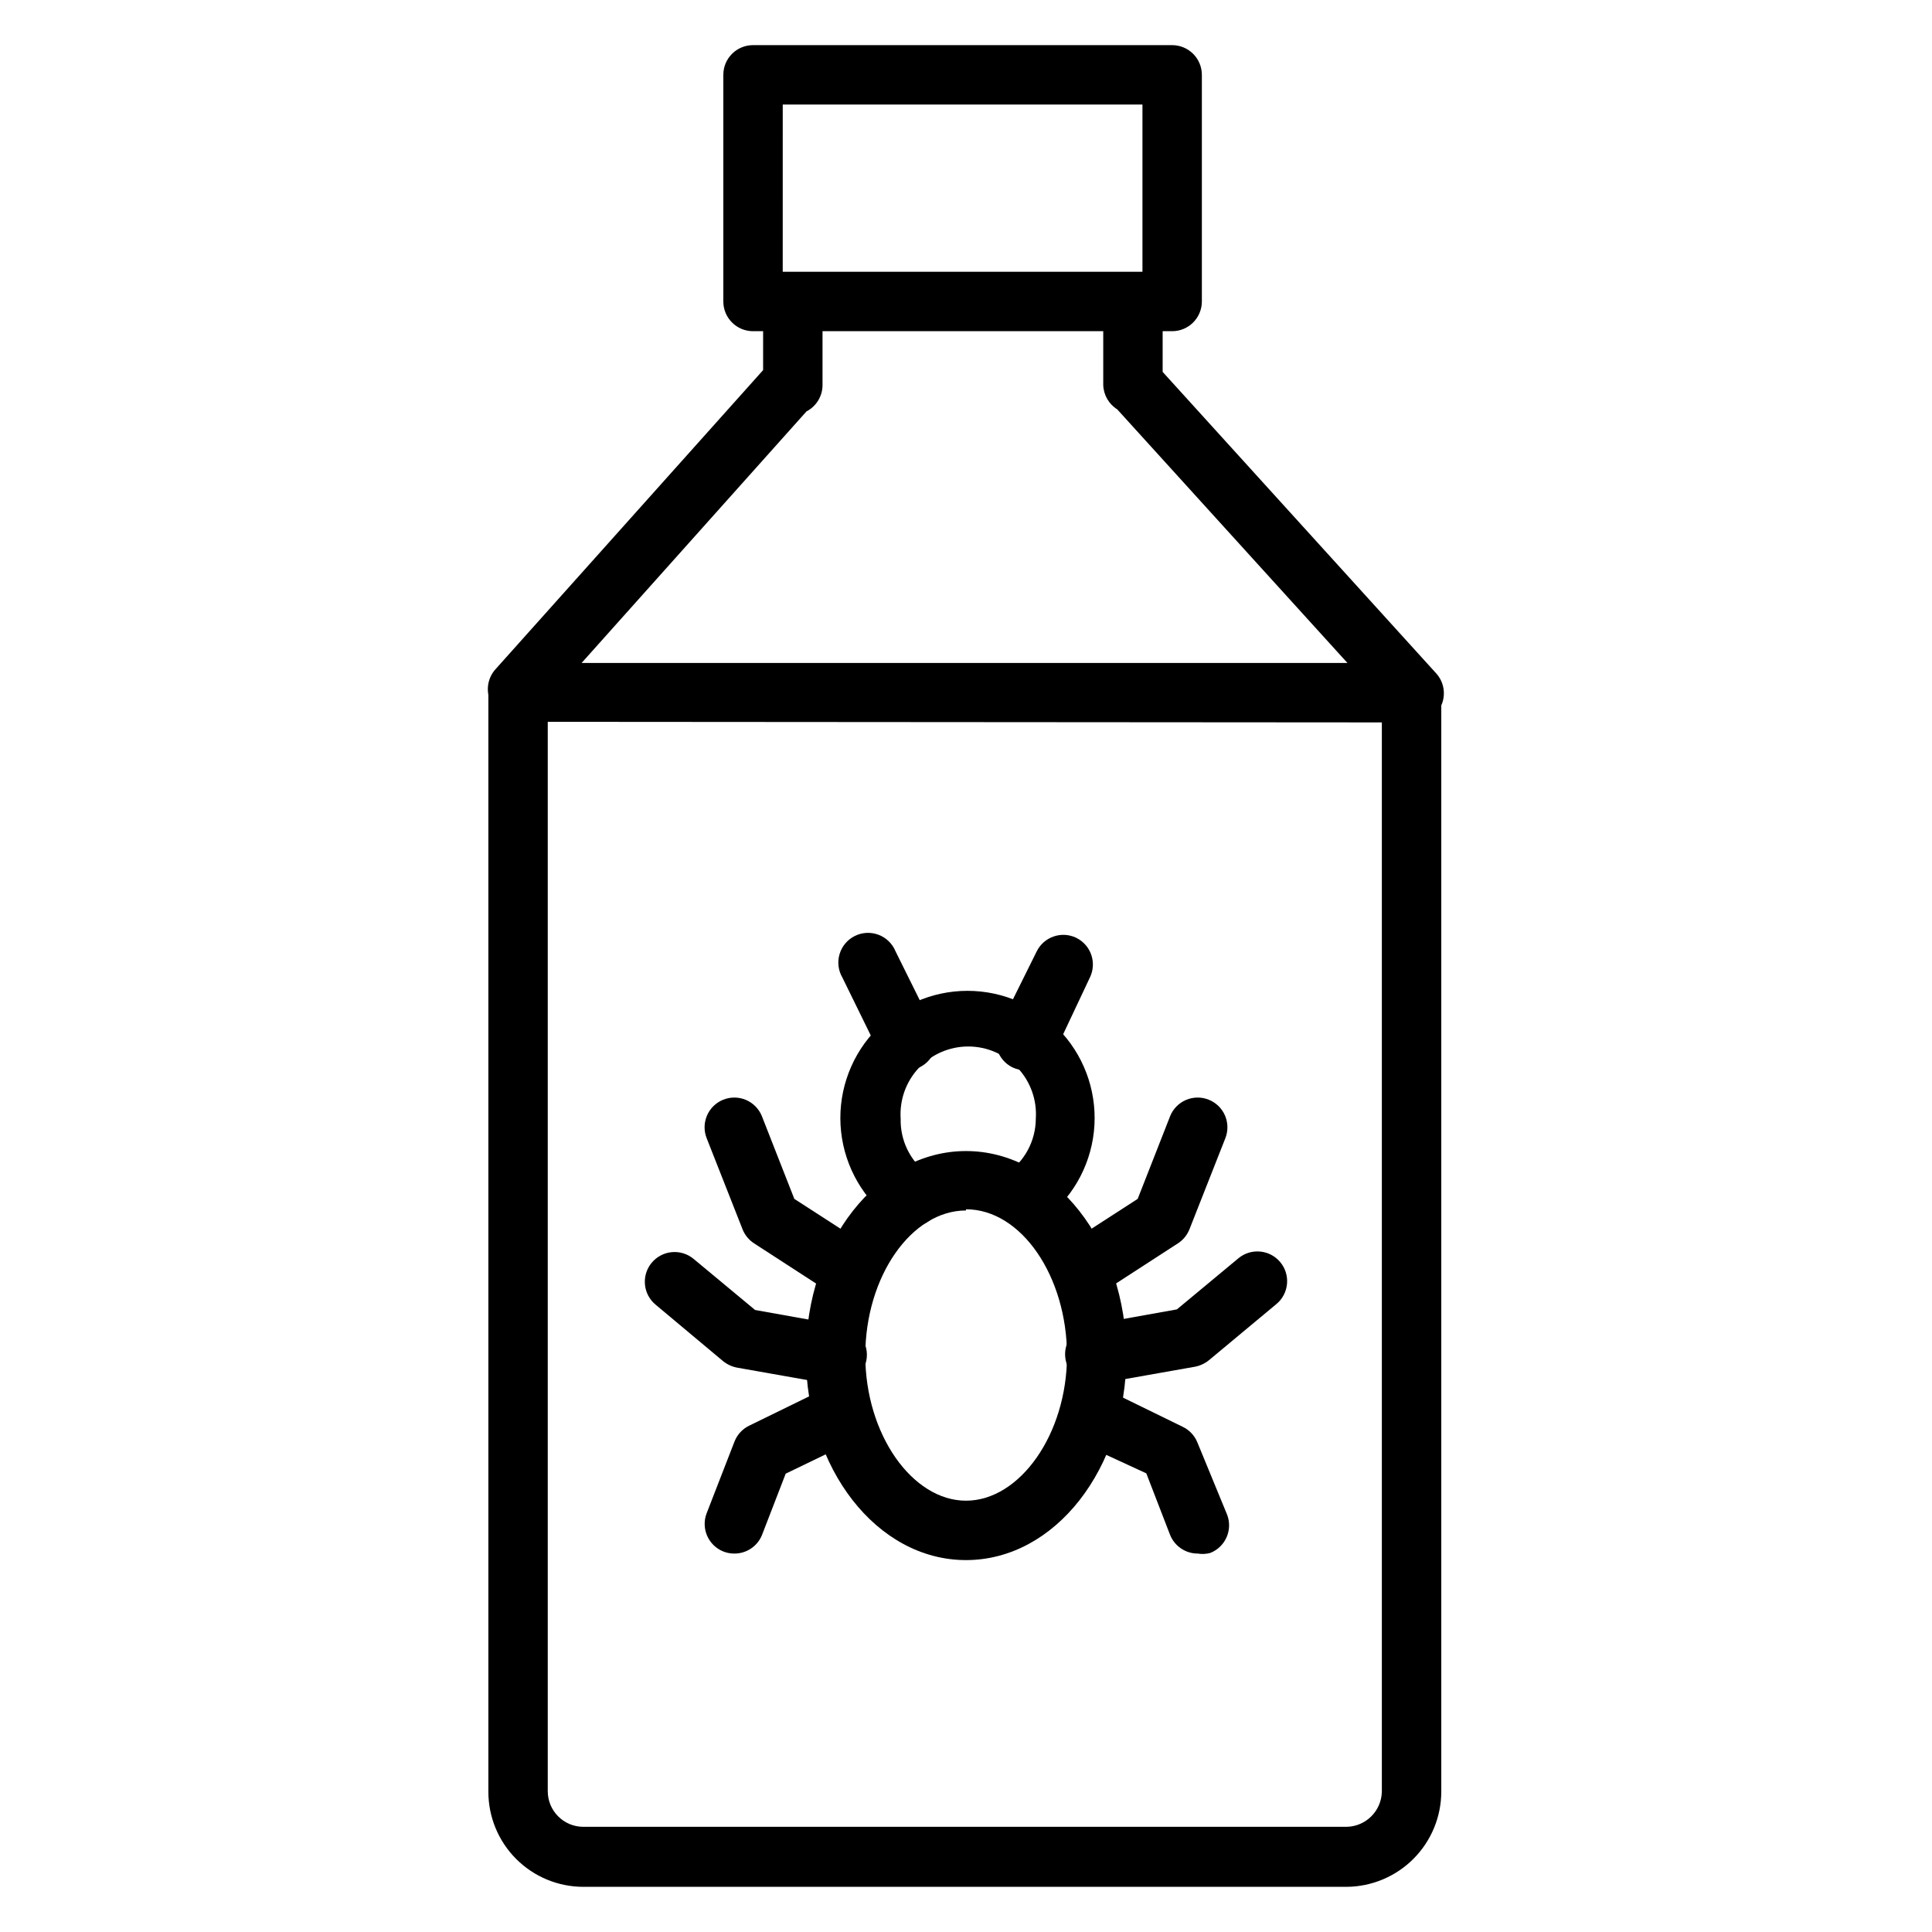
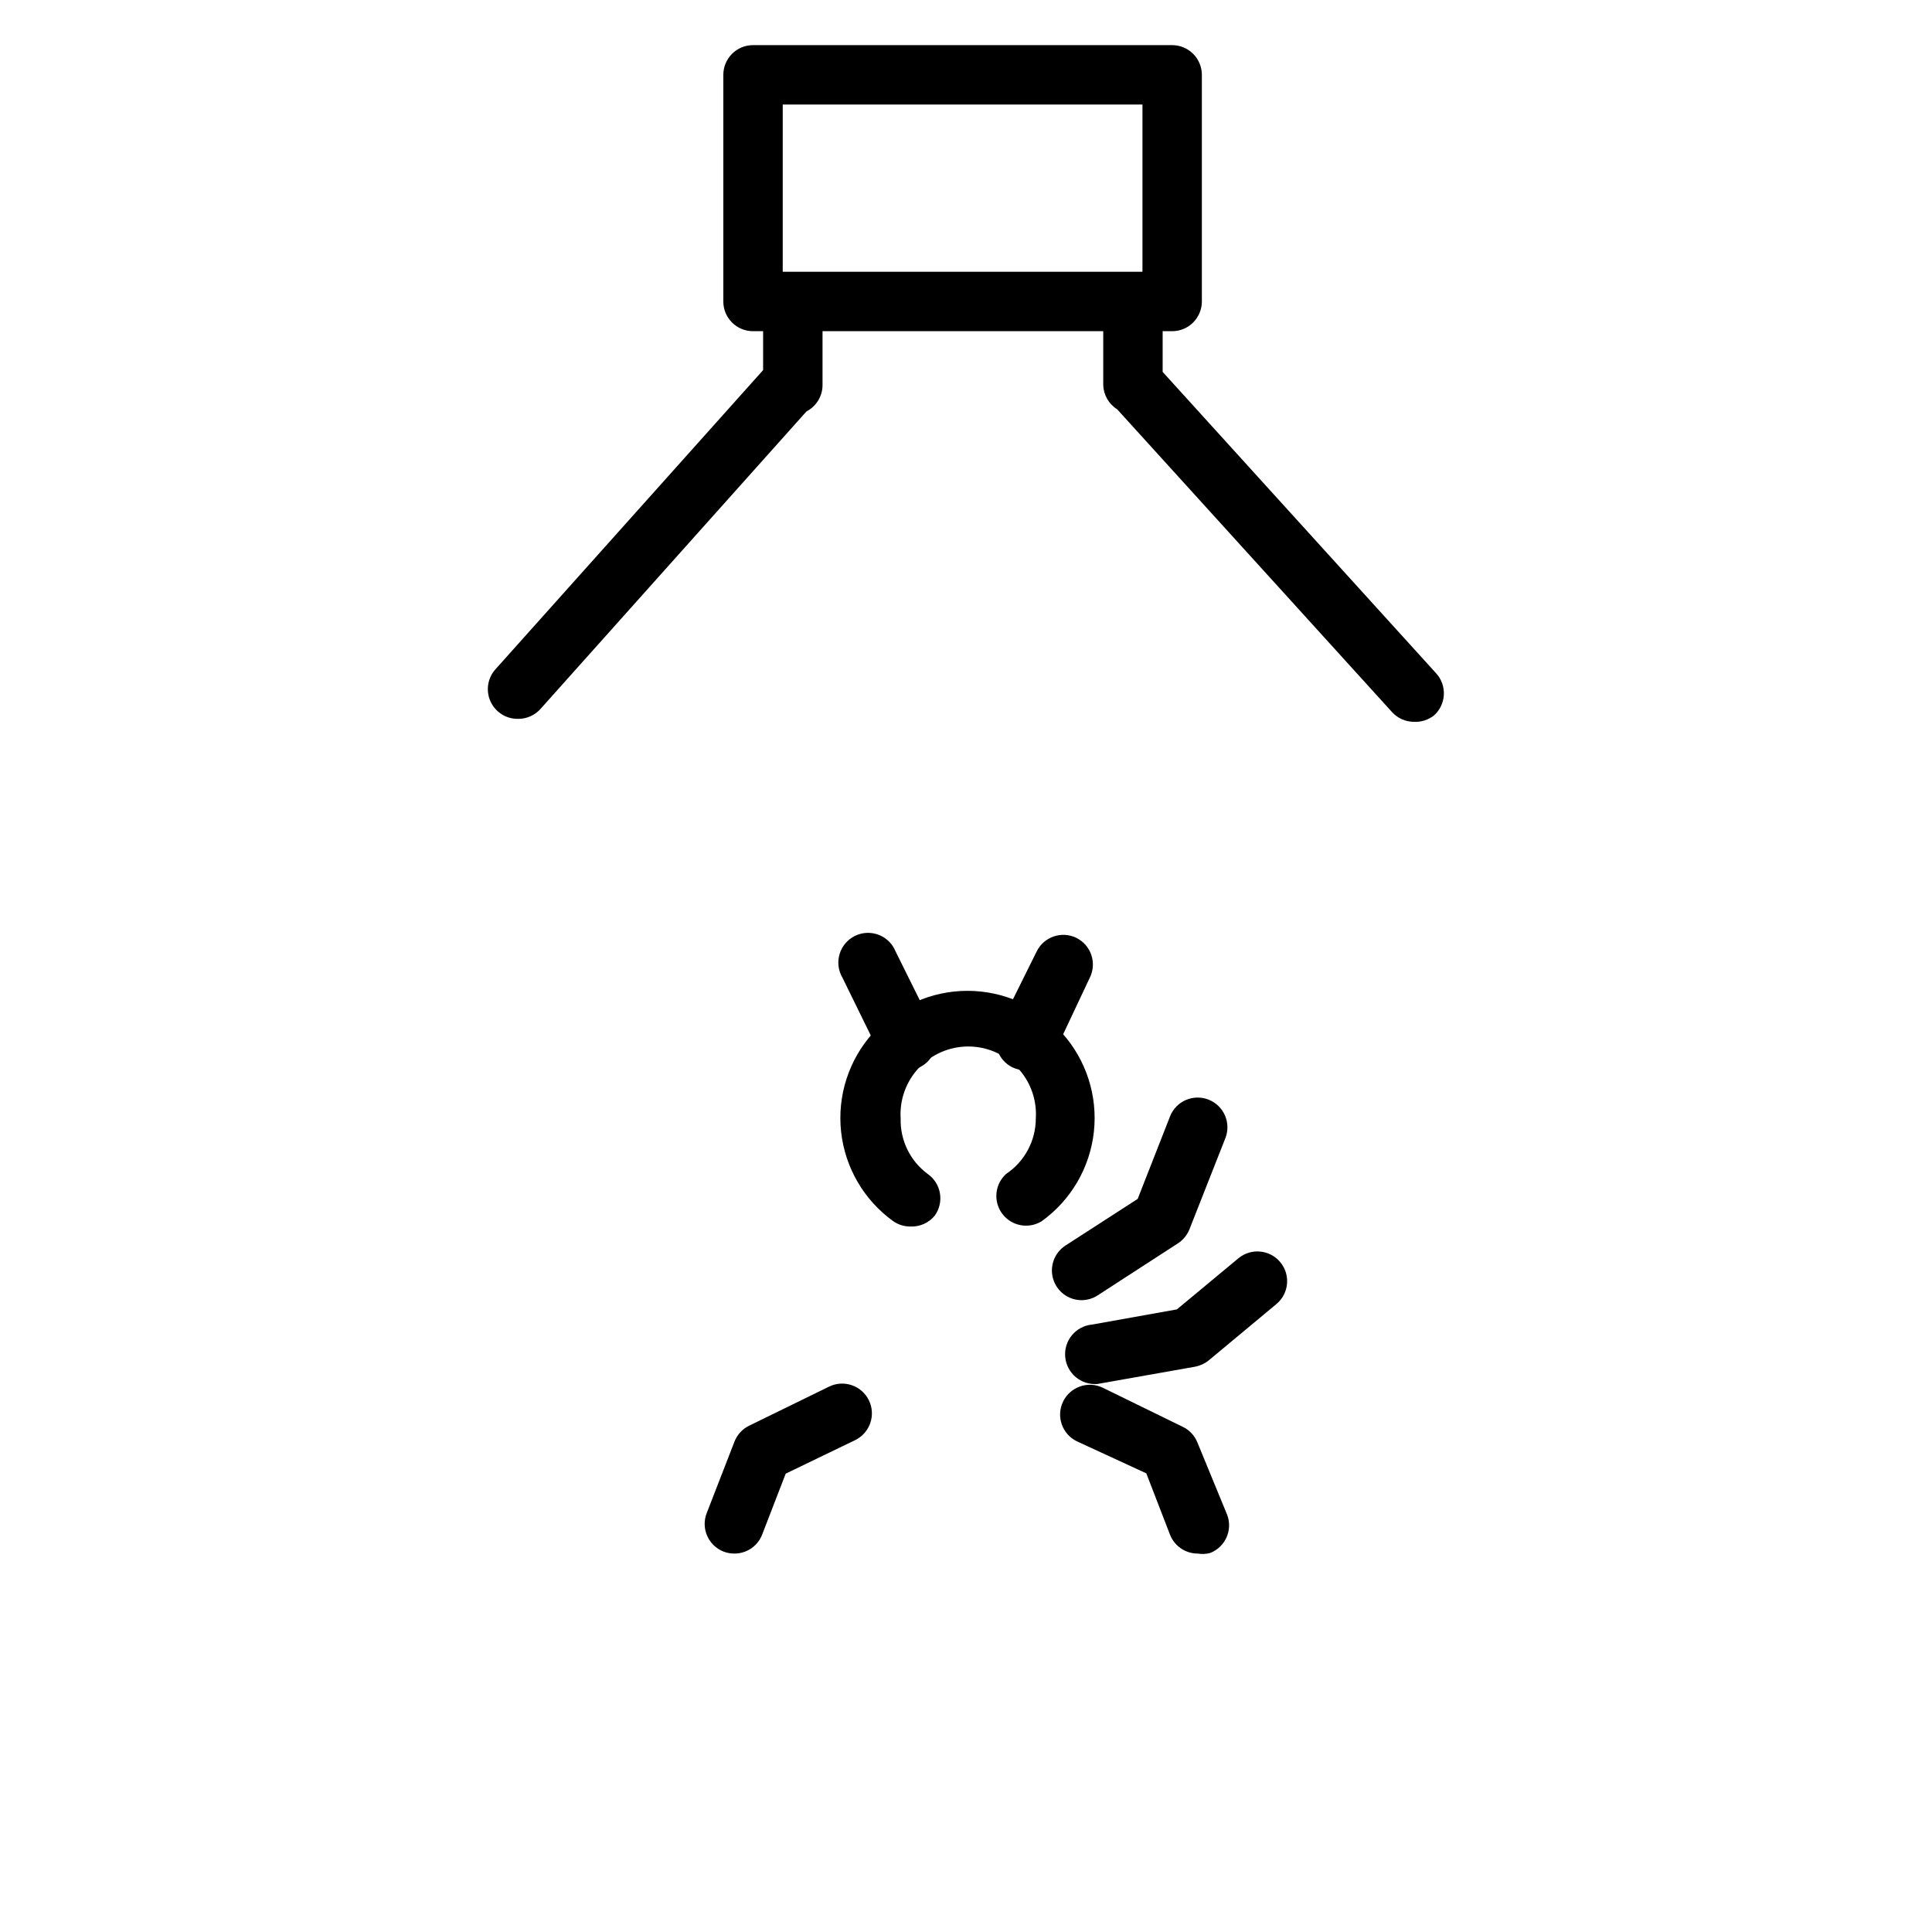
<svg xmlns="http://www.w3.org/2000/svg" fill="#000000" width="800px" height="800px" version="1.1" viewBox="144 144 512 512">
  <g>
-     <path d="m500.92 644.03h-202.31c-6.68 0-13.086-2.652-17.812-7.379-4.723-4.723-7.375-11.129-7.375-17.812v-291.27c0-4.348 3.523-7.871 7.871-7.871h236.79c2.09 0 4.09 0.832 5.566 2.305 1.477 1.477 2.305 3.481 2.305 5.566v291.27c-0.02 6.648-2.656 13.02-7.344 17.734-4.684 4.715-11.039 7.394-17.688 7.457zm-211.76-308.74v283.39c0 5.219 4.231 9.445 9.445 9.445h202.31c5.078-0.125 9.164-4.211 9.289-9.289v-283.39z" />
    <path d="m281.29 334.5c-3.156 0.055-6.035-1.781-7.32-4.664-1.289-2.879-0.73-6.25 1.414-8.562l70.848-79.191 0.004-18.105c0-4.348 3.523-7.871 7.871-7.871 4.348 0 7.871 3.523 7.871 7.871v22.043c0.008 2.945-1.633 5.648-4.25 7.004l-70.375 78.719v0.004c-1.516 1.77-3.734 2.777-6.062 2.754z" />
    <path d="m518.71 335.29c-2.219-0.004-4.336-0.949-5.824-2.598l-72.816-80.215c-2.234-1.395-3.625-3.82-3.699-6.453v-22.043c0-4.348 3.523-7.871 7.871-7.871 4.348 0 7.871 3.523 7.871 7.871v18.578l72.5 79.902h0.004c2.906 3.219 2.656 8.18-0.551 11.098-1.512 1.219-3.418 1.832-5.356 1.73z" />
    <path d="m454.63 231.77h-111.07c-4.348 0-7.871-3.523-7.871-7.871v-60.066c0-4.348 3.523-7.871 7.871-7.871h111.07c2.09 0 4.09 0.832 5.566 2.305 1.477 1.477 2.309 3.481 2.309 5.566v60.066c0 2.086-0.832 4.09-2.309 5.566-1.477 1.477-3.477 2.305-5.566 2.305zm-103.2-15.742h95.332v-44.32h-95.328z" />
-     <path d="m400 557.44c-23.617 0-42.43-24.324-42.43-54.238 0-29.914 19.051-54.16 42.43-54.16s42.508 24.246 42.508 54.16c0 29.914-18.895 54.238-42.508 54.238zm0-92.652c-14.484 0-26.688 17.555-26.688 38.414 0 20.863 12.438 38.496 26.688 38.496s26.766-17.633 26.766-38.496c-0.004-20.859-12.047-38.73-26.766-38.73z" />
    <path d="m385.28 469.04c-1.633 0.012-3.227-0.48-4.566-1.414-7.766-5.59-12.785-14.215-13.816-23.727-1.027-9.512 2.035-19.012 8.426-26.129 6.391-7.117 15.504-11.188 25.07-11.188s18.684 4.07 25.074 11.188 9.453 16.617 8.426 26.129c-1.031 9.512-6.055 18.137-13.82 23.727-3.457 2.152-7.988 1.312-10.445-1.941-2.453-3.254-2.019-7.84 1-10.578 4.894-3.269 7.844-8.754 7.871-14.641 0.332-4.957-1.41-9.824-4.801-13.453-3.394-3.625-8.141-5.684-13.105-5.684-4.969 0-9.711 2.059-13.105 5.684-3.394 3.629-5.133 8.496-4.805 13.453-0.145 5.758 2.527 11.223 7.164 14.641 1.719 1.207 2.887 3.047 3.242 5.117 0.355 2.07-0.133 4.195-1.352 5.906-1.57 1.938-3.965 3.016-6.457 2.91z" />
    <path d="m430.62 488.56c-3.488-0.008-6.551-2.309-7.535-5.656-0.98-3.344 0.355-6.938 3.285-8.828l19.129-12.359 8.582-21.883h-0.004c0.773-1.945 2.285-3.5 4.203-4.328 1.922-0.828 4.09-0.855 6.031-0.082s3.5 2.285 4.328 4.203c0.824 1.922 0.855 4.09 0.082 6.031l-9.523 24.168h-0.004c-0.613 1.523-1.684 2.816-3.07 3.699l-21.254 13.777c-1.266 0.816-2.742 1.254-4.25 1.258z" />
    <path d="m461.4 555.71c-3.223 0.004-6.125-1.961-7.32-4.961l-6.297-16.297-18.422-8.5c-3.91-1.91-5.531-6.633-3.621-10.547 1.914-3.914 6.637-5.535 10.551-3.621l21.098 10.312c1.789 0.848 3.195 2.336 3.934 4.172l7.871 19.129h0.004c1.551 4.043-0.453 8.582-4.488 10.156-1.078 0.285-2.207 0.34-3.309 0.156z" />
    <path d="m434.87 510.76c-4.348 0.391-8.188-2.816-8.578-7.164-0.395-4.348 2.812-8.188 7.16-8.578l22.434-4.016 16.297-13.539c3.348-2.785 8.32-2.324 11.102 1.023s2.324 8.316-1.023 11.098l-17.871 14.879c-1.07 0.871-2.344 1.465-3.699 1.73l-24.48 4.328z" />
-     <path d="m369.38 488.56c-1.508-0.004-2.984-0.441-4.25-1.258l-21.254-13.777c-1.383-0.883-2.457-2.176-3.07-3.699l-9.523-24.168c-0.777-1.941-0.746-4.109 0.082-6.031 0.824-1.918 2.383-3.43 4.324-4.203s4.113-0.746 6.031 0.082c1.918 0.828 3.434 2.383 4.203 4.328l8.582 21.883 19.129 12.359c2.926 1.891 4.262 5.484 3.281 8.828-0.984 3.348-4.047 5.648-7.535 5.656z" />
    <path d="m338.6 555.71c-0.996 0.004-1.988-0.184-2.914-0.551-4.004-1.605-5.969-6.133-4.406-10.156l7.398-19.051c0.742-1.836 2.144-3.324 3.938-4.172l21.098-10.312h-0.004c3.914-1.91 8.637-0.289 10.551 3.621 1.914 3.914 0.289 8.637-3.621 10.551l-18.422 8.895-6.297 16.297c-1.219 2.965-4.113 4.894-7.32 4.879z" />
-     <path d="m365.12 510.76h-1.336l-24.48-4.328h-0.004c-1.355-0.266-2.625-0.859-3.699-1.734l-17.871-14.957c-3.348-2.781-3.805-7.75-1.023-11.098 2.785-3.348 7.754-3.805 11.102-1.023l16.297 13.539 22.434 4.016c4.348 0.391 7.555 4.231 7.164 8.578s-4.234 7.555-8.582 7.164z" />
    <path d="m415.74 427.63c-1.199 0.004-2.383-0.266-3.465-0.785-3.887-1.938-5.473-6.66-3.539-10.551l9.996-20.152c1.906-3.875 6.578-5.488 10.469-3.621 1.883 0.918 3.32 2.543 4 4.523s0.543 4.148-0.379 6.027l-9.684 20.543c-1.48 2.656-4.363 4.219-7.398 4.016z" />
    <path d="m384.25 427.63c-2.992 0.02-5.738-1.656-7.086-4.328l-9.918-20.23c-1.105-1.891-1.379-4.152-0.746-6.246 0.629-2.098 2.102-3.836 4.066-4.801 1.961-0.965 4.238-1.07 6.281-0.289 2.047 0.781 3.672 2.379 4.492 4.406l9.996 20.152c0.922 1.879 1.059 4.047 0.379 6.027-0.68 1.98-2.117 3.606-4 4.523-1.082 0.52-2.266 0.789-3.465 0.785z" />
  </g>
</svg>